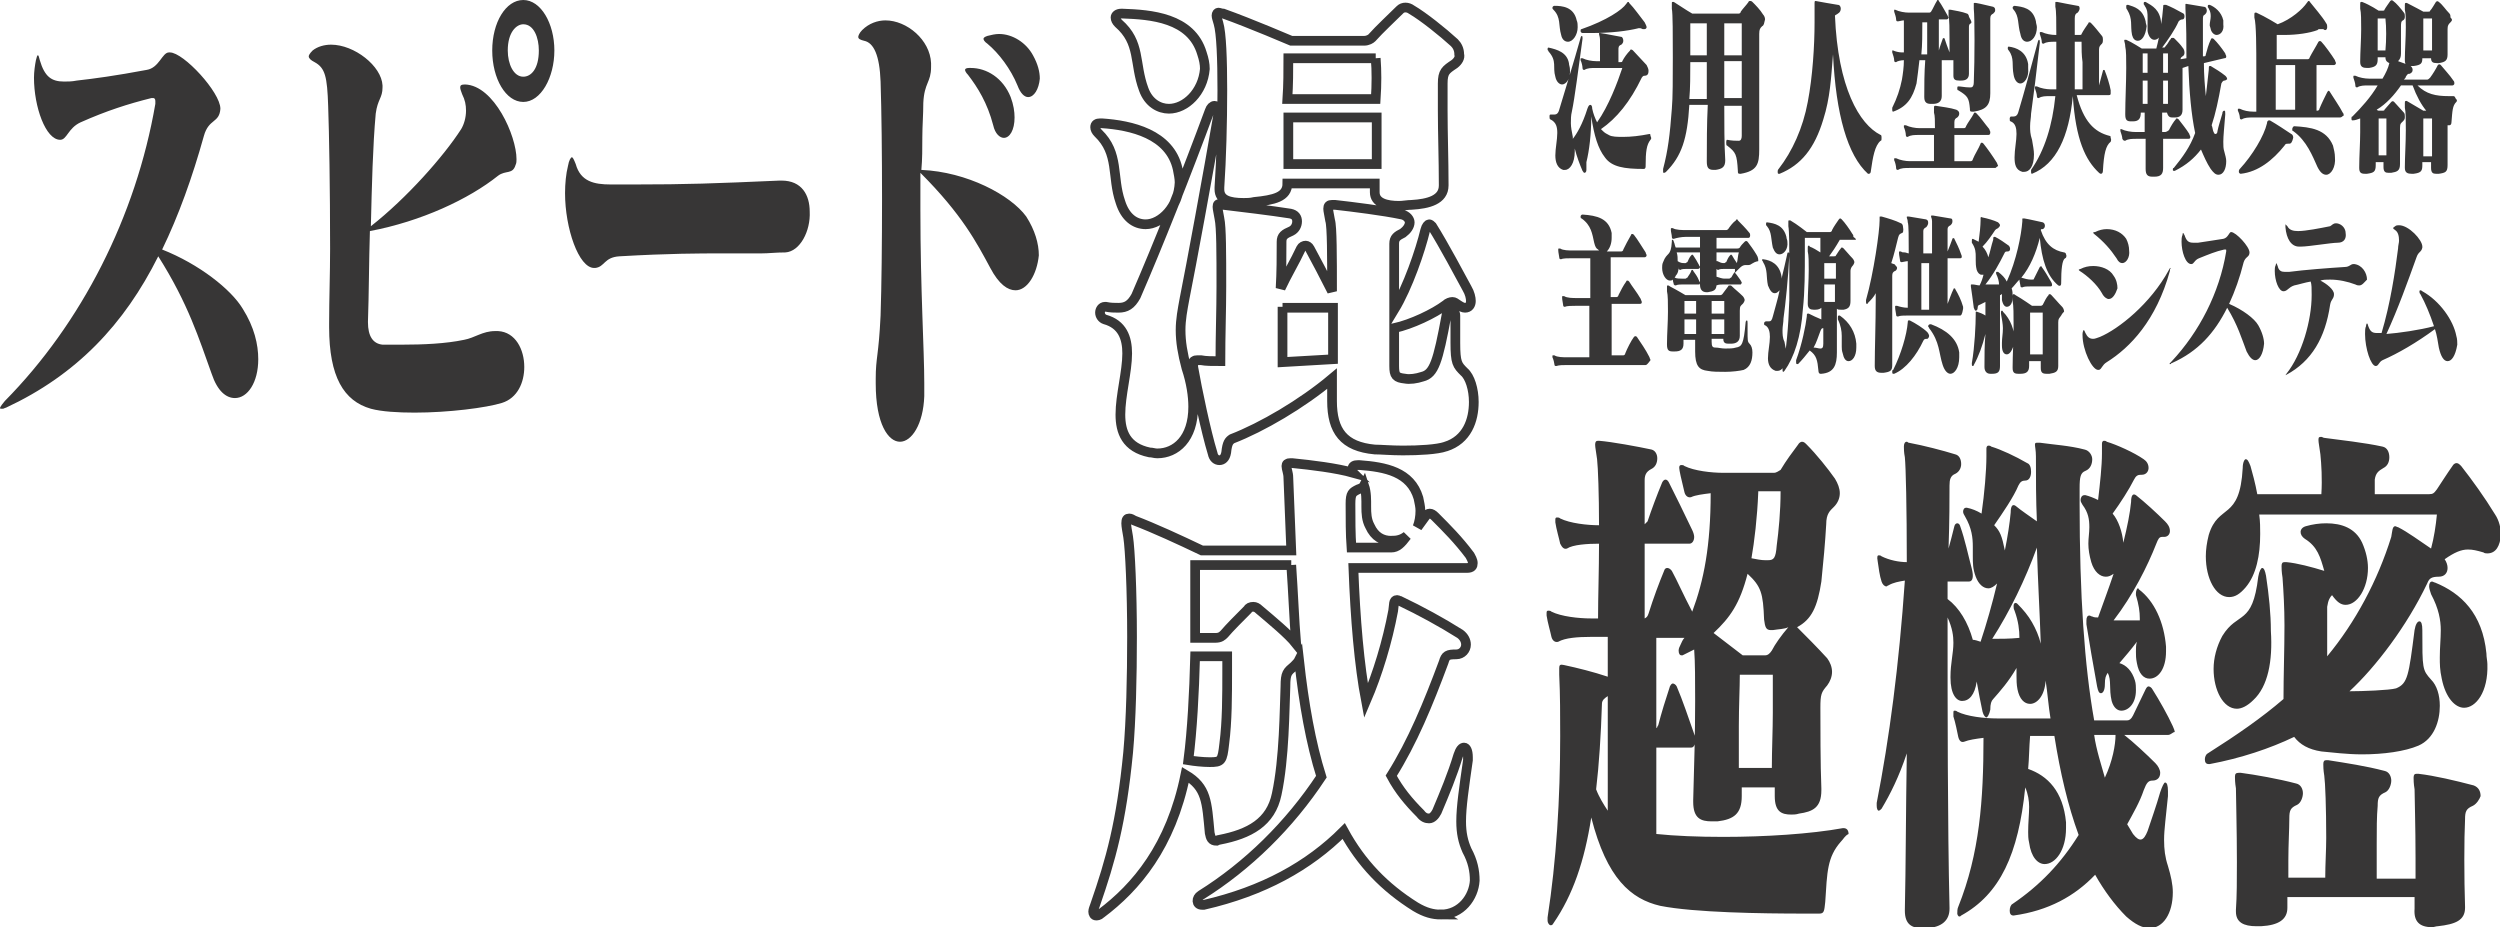
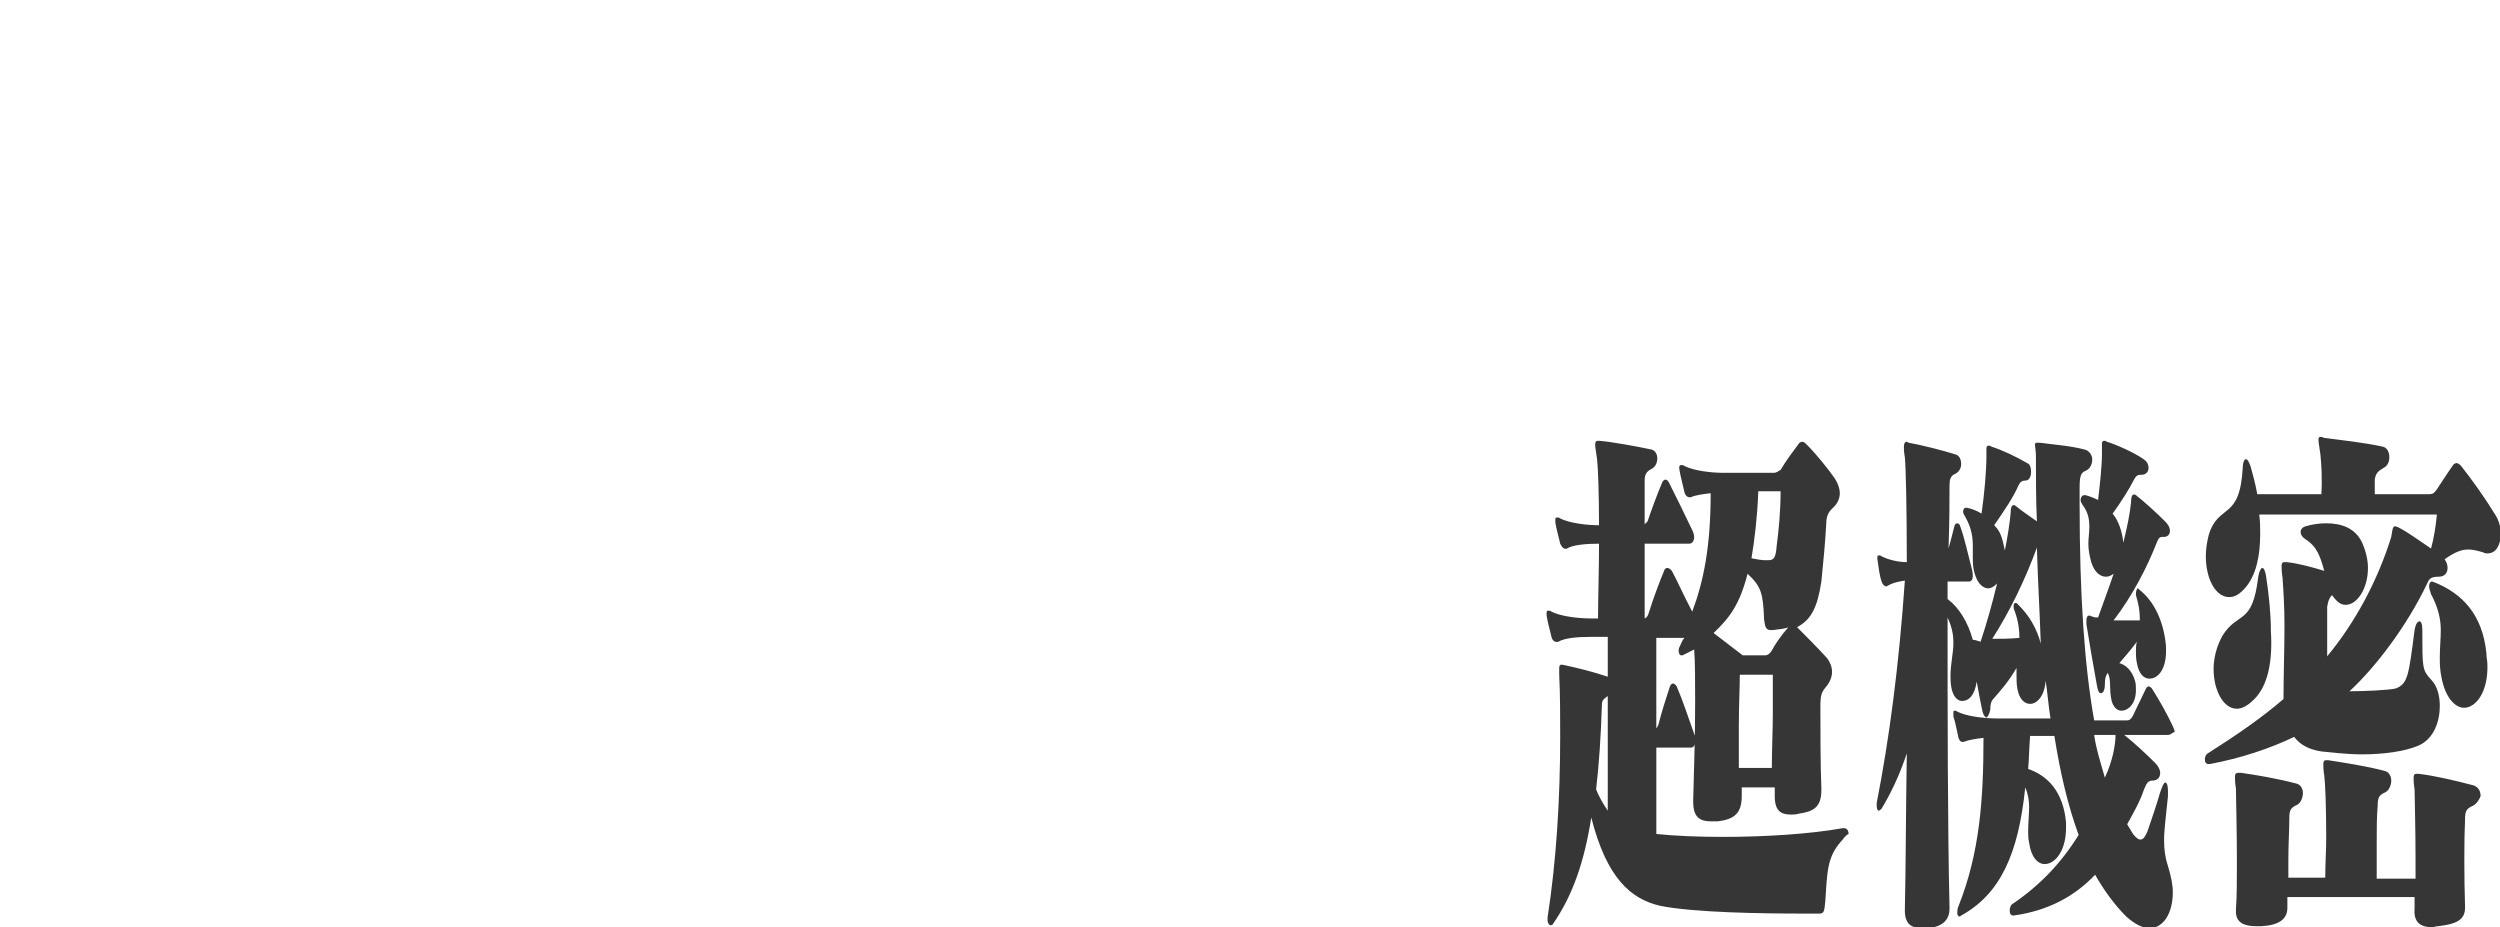
<svg xmlns="http://www.w3.org/2000/svg" xml:space="preserve" id="圖層_1" x="0" y="0" version="1.1" viewBox="0 0 257.5 95.5">
  <style>
    .st0{fill:none;stroke:#373636}.st1{fill:#373636}
  </style>
-   <path d="M118 23.1c-1.1 0-2.1-.7-2.6-2.3-.9-2.6-.1-5-2.3-7.1-.2-.2-.3-.4-.3-.6 0-.3.2-.4.5-.4h.2c3 .2 7 1.1 7.8 4.7.1.5.2 1 .2 1.4-.1 2.5-1.9 4.3-3.5 4.3zm4 7.7c-.2 1.1-.4 2.1-.4 3.2 0 1.2.2 2.4.6 3.9.5 1.5.7 2.9.7 4 0 3.3-1.8 4.8-3.7 4.8-.3 0-.5-.1-.8-.1-2.4-.5-3-2.1-3-3.9 0-2 .7-4.4.7-6.3 0-1.6-.5-3-2.3-3.5-.3-.1-.5-.4-.5-.7 0-.3.2-.6.5-.6h.1c.5.1.9.1 1.3.1.8 0 1.3-.3 1.8-1.2 2.3-5.3 5.2-12.6 7.6-19.1.1-.3.3-.5.5-.5s.4.3.4.6v.2c-1.1 6.4-2.8 15.6-3.5 19.1zm-1.6-19.6c-1 0-2.1-.6-2.6-2-1-2.7-.3-4.8-2.6-6.8-.2-.2-.3-.4-.3-.6s.2-.4.6-.4h.1c2.9.1 7.1.4 8.2 4.1.2.6.3 1.1.3 1.6-.2 2.4-2 4.1-3.7 4.1zM148.9 46c-.9.3-2.7.4-4.4.4-1.2 0-2.3-.1-2.9-.1-3.2-.3-4.4-1.9-4.4-5V39c-3.1 2.6-7.2 5-10.3 6.2-.3.2-.5.4-.6 1.4-.1.6-.4.8-.7.8-.3 0-.6-.2-.7-.7-.7-2.3-1.6-6.6-2-8.9v-.4c0-.2.1-.3.4-.3h.4c.5.1 1.2.1 2 .1 0-2.6.1-5.3.1-7.7 0-3.4 0-6.1-.2-7-.1-.6-.2-1-.2-1.2 0-.3.1-.3.3-.3.1 0 .2.1.3.1 1.7.2 5 .6 6.9.9.5.1.7.4.7.8s-.2.8-.6 1c-.7.3-1 .5-1 1.1 0 1.5 0 3.1-.1 4.8.6-1.3 1.5-2.8 2.1-4.1.1-.2.3-.3.5-.3.1 0 .3.1.4.3.6 1.1 1.6 3 2.3 4.4 0-3.5 0-6.7-.2-7.3-.1-.6-.2-1-.2-1.2 0-.3.1-.4.4-.4h.3c1.8.2 5 .6 6.9 1 .5.1.8.5.8.8 0 .4-.3.8-.7 1.1-.6.3-.9.5-.9 1.1v6.8c1.4-2.3 2.7-6.1 3.2-8.2.1-.4.3-.6.4-.6.1 0 .2.1.3.2 1.2 1.9 3 5.3 3.6 6.4.3.5.4 1 .4 1.3 0 .4-.2.7-.6.7-.2 0-.4-.1-.7-.3-.3-.2-.4-.3-.6-.3-.2 0-.5.1-.7.3-1.2.9-3.5 2-5.3 2.4v3.9c0 1 .2 1.2 1.1 1.3.5.1 1.2 0 1.8-.2 1.2-.3 1.6-1.5 2.5-6.4 0-.3.3-.4.5-.4s.4.2.4.5v2.8c0 2.1.2 2.3.9 3 .6.5 1 1.8 1 3.1 0 1.9-.7 3.9-2.9 4.6zm.9-39.4c-.9.6-1.2.8-1.2 2v2.8c0 2.3.1 5.1.1 7.6v.1c0 1.5-1.6 1.9-3.3 2-.4 0-.9.1-1.3.1-1.3 0-2.5-.3-2.5-1.4v-.9h-9c0 1.4-1.4 1.7-3.4 1.9-.4.1-.8.1-1.1.1-1.5 0-2.5-.3-2.5-1.4v-.2c.2-2.9.3-6.7.3-10 0-3.2-.1-5.9-.4-6.9-.1-.4-.2-.6-.2-.8 0-.2.1-.3.2-.3s.3.1.5.1c2.8 1 7 2.8 7 2.8h7.5c.4 0 .7-.2.8-.3.8-.9 2.1-2.1 2.9-2.9.3-.3.8-.3 1.2 0 1.2.7 3.2 2.3 4.4 3.4.3.3.5.7.5 1.2.1.3-.1.7-.5 1zm-17.7 25v5.7c1.7-.1 3.6-.2 5.2-.3v-5.3h-5.2zM141.7 6h-9c0 1.3 0 2.7-.1 4.2h9.1c.1-1.5.1-2.9 0-4.2zm-9 6.1v4.8h9.1v-4.8h-9.1zM148.4 94.2c-.8 0-1.6-.2-2.6-.8-3.2-2-5.6-4.5-7.4-7.8-3.6 3.6-8.3 6.2-14.4 7.6h-.2c-.6 0-.6-.7-.1-1 4.8-3 9.1-7.2 12.4-12.2-1.1-3.5-1.8-7.5-2.3-12-.1.2-.3.4-.5.6-.7.6-.9.7-.9 2.1-.1 2.3-.1 7.4-.9 11.1-.6 2.9-2.8 4.1-5.9 4.7-.1 0-.3.1-.3.1-.5 0-.6-.3-.7-.8-.3-3.2-.3-4.7-2.5-6-1.5 7.4-5.1 11.6-8.7 14.3-.2.2-.4.2-.5.2-.2 0-.3-.2-.3-.4s.1-.4.2-.7c1.6-4.6 2.7-8.5 3.4-15.7.3-3.3.4-7.8.4-11.9 0-4.8-.2-9-.4-10.3-.1-.6-.2-1.1-.2-1.4 0-.4.1-.5.3-.5s.3.1.5.2c2.1.8 4.7 2 7 3.1h9.2c-.1-2.4-.2-4.9-.3-7.5 0-.5-.2-.9-.2-1.2 0-.2.1-.3.4-.3h.2c2 .2 4.5.5 6.3 1-.1-.1-.1-.3-.1-.4 0-.3.2-.4.6-.4h.1c2.7.2 5.3.7 6.1 3.4.1.5.2.9.2 1.3 0 .6-.1 1.2-.3 1.7.3-.4.5-.7.8-1.1.3-.4.6-.4 1 0 1.2 1.2 2.4 2.4 3.6 4 .1.2.3.5.3.8 0 .3-.1.5-.6.5h-11.7c.2 5.3.6 10 1.3 13.7 1.2-2.8 2.2-6.1 2.8-9.3.1-.6 0-1.1.4-1.1.1 0 .2.1.3.1 2.1 1 4.3 2.2 6.2 3.4.4.3.6.7.6 1.1 0 .5-.4 1-1 1-.9 0-1.1.1-1.3.8-1.6 4.3-3.2 8.2-5.4 11.7.8 1.5 1.8 2.7 3 3.9.3.4.6.5.9.5.3 0 .6-.3.8-.7.8-1.9 1.6-3.8 2.2-5.8.2-.6.4-.8.6-.8.2 0 .4.3.4 1v.3c-.4 2.8-.7 4.8-.7 6.3 0 1.2.2 2.1.6 3 .6 1.1.8 2.1.8 3.1-.1 1.7-1.4 3.5-3.5 3.5zm-22-26.6h-3.3c-.1 3.8-.3 7.6-.7 10.7.6.1 1.5.2 2.2.2 1.2 0 1.3-.1 1.5-1.9.3-2.3.3-4.9.3-7.6v-1.4zm6.6-9.4h-9.9v7.5h2.1c.5 0 .7-.2.9-.4.5-.6 1.6-1.7 2.4-2.5.1-.2.3-.3.6-.3.2 0 .4.1.6.3 1.3 1.1 3 2.5 3.8 3.5-.2-2.5-.3-5.2-.5-8.1zm10.3-2.5c-.9 0-1.7-.4-2.2-1.5-.7-1.3-.1-2.7-.6-4.2-.1.2-.3.3-.6.4-.6.3-.8.4-.8 1.5 0 1.6 0 3.1.1 4.5h4.1c.6 0 1-.4 1.6-1.2-.5.4-1 .5-1.6.5z" class="st0" />
-   <path d="M24.2 41c-.9 0-1.8-.7-2.4-2.5-1.3-3.6-2.4-7.2-5.5-12.1C12.8 33.4 7.9 38.6.6 42c-.1 0-.2.1-.3.1H.1c-.2 0-.1-.2.4-.8 7.9-8 13.5-19 15.5-30.6v-.3c0-.2-.1-.3-.2-.3h-.2c-2.4.6-4.6 1.3-7.3 2.5-1.3.6-1.4 1.8-2.1 1.8-1.5 0-2.7-3.4-2.7-6.4 0-.6.1-1.3.2-1.8.1-.3.1-.5.2-.5s.1.2.2.5c.5 1.7 1.2 2.2 2.5 2.2.4 0 .8 0 1.3-.1 1.8-.2 4-.5 7.2-1.1 1.3-.2 1.6-1.8 2.3-1.8h.1c1.4 0 5.2 4.1 5.2 5.8-.1 1.5-1.2 1-1.7 2.8-1.2 4.3-2.6 8.2-4.3 11.7 3.8 1.5 7.1 4.1 8.3 6.1 1.2 1.9 1.6 3.7 1.6 5.2 0 2.4-1.1 4-2.4 4zM51.7 41.5c-1.6.5-5.5 1-9 1-1.7 0-3.4-.1-4.5-.4-2.8-.8-4.3-3.3-4.3-8.4v-.4c0-2.5.1-5.1.1-7.7 0-6.2-.1-11.9-.2-14.7-.1-3-.3-3.9-1.4-4.5-.4-.2-.6-.4-.6-.6 0-.1.1-.3.4-.6.5-.4 1.2-.6 1.9-.6 2.4 0 5.2 2.2 5.3 4.2V9c0 1.1-.5 1.2-.7 2.7-.3 3.3-.4 7.4-.5 11.6 3.7-2.9 7.5-7.2 9.3-10 .3-.5.5-1.2.5-1.9 0-.6-.1-1.1-.4-1.7-.1-.3-.2-.5-.2-.7 0-.2.1-.3.5-.3 3 .1 5.3 5.3 5.3 7.7 0 .2 0 .4-.1.6-.3 1-1 .5-1.8 1.1-3 2.4-7.9 4.7-13.2 5.7-.1 3.2-.1 6.5-.2 9.3v.1c0 1.4.5 2.2 1.5 2.3h2c2.2 0 4.5-.1 6.4-.5 1.1-.2 1.9-.9 3.2-.9h.3c1.8.1 2.7 1.9 2.7 3.7 0 1.6-.7 3.2-2.3 3.7zm2.2-31c-1.8 0-3.2-2.4-3.2-5.3S52.1 0 53.9 0c1.8 0 3.2 2.4 3.2 5.2s-1.4 5.3-3.2 5.3zm0-8c-.7 0-1.6.8-1.6 2.7 0 1.4.6 2.7 1.6 2.7.8 0 1.6-.8 1.6-2.7 0-1.3-.5-2.7-1.6-2.7zM80.9 26c-1 0-1.7.1-2.5.1h-4.1c-2.2 0-5.3 0-10.5.3-1.6.1-1.5 1.1-2.5 1.2h-.1c-1.6 0-3-4.1-3-7.7 0-1 .1-2 .3-2.8.1-.6.3-.9.4-.9s.2.2.4.7c.5 1.8 1.9 2.1 3.6 2.1h2.5c5.3 0 8.1-.1 14.9-.4h.2c2.1 0 2.9 1.5 2.9 3.2.1 2-1 4.1-2.5 4.2zM104.6 29.9c-.8 0-1.7-.6-2.6-2.3-1.4-2.6-2.9-5.5-7.2-9.8v3.8c0 8.3.4 14.4.4 17.9v1.3c-.1 2.9-1.3 4.7-2.5 4.7s-2.5-1.8-2.5-6V39c0-2.2.3-2.3.5-6.5.2-6 .2-18 0-24.1-.1-2.7-.7-4-1.7-4.2-.4-.1-.6-.2-.6-.4 0-.1.1-.4.4-.7.7-.7 1.6-1 2.4-1 2.2 0 4.6 2 4.7 4.4v.4c0 1.6-.7 1.6-.8 3.7 0 1.2-.1 2.4-.1 3.5 0 1.2 0 2.3-.1 3.4 4.7.2 9.2 2.6 10.8 4.8.9 1.4 1.3 2.8 1.3 4-.2 2-1.2 3.6-2.4 3.6zm-1.2-15.7c-.4 0-.9-.4-1.1-1.3-.6-2.3-1.6-3.9-2.6-5.2-.2-.2-.3-.4-.3-.5 0-.1.1-.2.4-.2h.2c1.6 0 3.3 1 4.1 3 .3.8.4 1.5.4 2.1 0 1.3-.5 2.1-1.1 2.1zm2.5-4.2c-.4 0-.8-.4-1.1-1.2-.7-1.7-1.9-3.3-3.1-4.3-.3-.2-.4-.4-.4-.5 0-.1.1-.2.4-.3.4-.1.8-.2 1.2-.2 1.4 0 2.8.9 3.5 2.2.5.9.7 1.7.7 2.4-.1 1.1-.6 1.9-1.2 1.9z" class="st1" />
  <g>
    <path d="M189.6 86.7c-1.4 1.6-1.4 3.1-1.6 6.2-.1.9-.1 1.2-.6 1.2h-1.6c-4.3 0-11.3-.1-14.8-.8-3-.7-5.5-2.8-7.1-9.1-.7 4.5-1.9 8-3.9 10.9-.1.2-.2.2-.3.2-.1 0-.3-.2-.3-.5v-.3c.9-5.8 1.3-12.2 1.3-18.7 0-2.1 0-4.2-.1-6.3v-.7c0-.3.1-.4.5-.3 1.4.3 3 .7 4.5 1.2v-4.1h-1.8c-1.3 0-2.6.1-3.3.5-.3.1-.6-.1-.7-.5-.1-.5-.4-1.5-.5-2.2v-.3c0-.2.1-.2.2-.2s.2 0 .3.1c1 .5 2.8.7 4.1.7h.7c0-2.2.1-5 .1-7.7-1.2 0-2.7.1-3.3.5-.3.1-.5-.1-.7-.5-.1-.5-.4-1.5-.5-2.2v-.3c0-.2.1-.2.2-.2s.2 0 .3.1c1 .5 2.8.7 4 .7 0-3.2-.1-5.9-.2-6.8-.1-.8-.2-1.2-.2-1.5 0-.3.1-.4.3-.4h.1c1.3.1 4 .6 5.4.9.4.1.6.5.6.9 0 .5-.2.9-.6 1.1-.6.3-.7.7-.7 1.2V54l.3-.3c.4-1.2 1-2.8 1.5-4 .2-.4.5-.4.7 0 .6 1.2 1.6 3.2 2.4 4.9.1.2.2.5.2.7 0 .4-.2.7-.5.7h-4.6v7.7c.2-.1.3-.2.4-.5.5-1.6 1.1-3.2 1.6-4.4.1-.4.5-.4.8 0 .5.9 1.2 2.5 2.1 4.2 1.2-3.2 1.9-6.8 1.9-12.2-.8.1-1.6.2-2 .4-.3.1-.6-.1-.7-.5-.1-.5-.4-1.6-.5-2.2-.1-.5 0-.6.2-.6.1 0 .2 0 .3.1 1 .5 2.8.7 4 .7h5.2c.3 0 .5-.2.7-.3.6-1 1.2-1.8 1.8-2.6.1-.2.3-.3.4-.3.2 0 .3.1.5.3 1 1 2.2 2.5 2.9 3.5.3.5.5 1 .5 1.5s-.2 1-.6 1.4c-.4.4-.8.7-.8 1.8-.1 1.8-.3 4-.5 5.9-.4 2.6-1 3.9-2.5 4.7.9.9 2.1 2.1 3.1 3.2.3.4.5.9.5 1.4 0 .5-.2 1-.5 1.4-.6.7-.7.9-.7 2.3 0 1.8 0 5.9.1 8.3v.2c0 1.8-.9 2.2-2.3 2.4-.3.1-.6.1-.8.1-1 0-1.7-.3-1.7-1.9V81.1h-3.4V82c0 1.8-.8 2.4-2.5 2.6h-.6c-1.1 0-1.9-.3-1.9-2v-.2c.1-3.3.2-7 .2-10.2 0-2.1 0-4-.1-5.3l-1.2.6h-.1c-.2 0-.3-.2-.3-.5 0-.2.1-.4.2-.6.1-.2.2-.5.4-.7h-2.9V75l.1-.1c0-.1.1-.2.1-.2.3-1.2.8-2.8 1.2-4 .1-.2.2-.3.3-.3.1 0 .3.1.4.3.6 1.4 1.2 3.2 1.8 4.9.1.2.1.5.1.7 0 .3-.1.7-.4.7h-3.6v8.9c1.9.2 4.3.3 6.9.3 4.3 0 9-.3 12.3-.9h.1c.3 0 .5.2.5.6-.4.2-.5.5-.8.8zM165 72.5c-.1 3.2-.3 6.3-.6 8.8.3.8.8 1.6 1.2 2.2V71.7c-.3.2-.6.4-.6.8zm17.6-7.6h-.2c-.5 0-.6-.3-.7-1.1-.1-2.7-.3-3.4-1.7-4.7-.8 3.1-1.8 4.5-3.5 6.1 1.3 1 3 2.3 3 2.3h2.3c.3 0 .5-.2.7-.5.3-.6 1-1.6 1.7-2.4-.4.2-1 .2-1.6.3zm0 4.6h-3.4c0 1.3-.1 3.2-.1 5.3v4.3h3.4c0-1.9.1-3.9.1-5.7v-3.9zm-1.5-18.8c-.1 2.6-.4 5.1-.7 6.8.5.1 1 .2 1.4.2h.3c.6 0 .8-.2.9-1.5.2-1.5.4-3.5.4-5.6h-2.3zM223.3 75.7h-4.5c.9.7 2.3 2 3.2 2.9.3.3.5.7.5 1 0 .5-.3.8-.8.8-.4 0-.6.2-.9 1-.4 1.2-1.1 2.4-1.7 3.5.2.3.4.7.6 1 .7.9 1.1.7 1.5-.3.4-1.2.9-2.6 1.3-4 .2-.6.4-1 .5-1 .2 0 .3.3.3.9v.5c-.2 2.1-.4 3.4-.4 4.5 0 1 .1 1.8.4 2.7.3 1 .5 1.9.5 2.7 0 2.2-1 3.7-2.4 3.7-.7 0-1.5-.4-2.4-1.2-1.2-1.2-2.3-2.7-3.2-4.3-2.1 2.2-4.8 3.7-8.4 4.2-.3 0-.4-.2-.4-.5s.1-.6.3-.7c2.8-1.9 5-4.2 6.8-7.1-1.1-3-1.9-6.4-2.5-10.2h-2.5c-.1 1.2-.1 2.3-.2 3.4 2 .7 3.6 2.3 3.9 5.5v.6c0 2.3-1.1 3.7-2.2 3.7-.7 0-1.4-.7-1.6-2.2-.1-.4-.1-.8-.1-1.1 0-1 .1-1.8.1-2.6 0-.6-.1-1.3-.4-2-.7 6.9-2.6 11-6.6 13.2-.1.1-.1.1-.2.1s-.2-.2-.2-.3c0-.2 0-.5.1-.7 2.2-5.5 2.6-11 2.6-17.4-.8.1-1.5.2-2 .4-.3.1-.5-.1-.6-.5-.1-.5-.3-1.5-.5-2.1v-.4c0-.1 0-.2.1-.2s.2 0 .3.1c1 .5 2.8.7 4.1.7h5.5c-.2-1.2-.3-2.6-.5-3.9-.1 1.6-.9 2.4-1.6 2.4-.6 0-1.1-.5-1.3-1.5-.1-.5-.1-1-.1-1.4v-.8c-.8 1.4-1.7 2.4-2.4 3.2-.2.2-.3.5-.3 1.1-.1.5-.3.8-.4.8-.1 0-.3-.2-.4-.6-.2-.9-.4-2-.6-3.1-.2 1.4-.8 2-1.5 2-.6 0-1.2-.7-1.2-2.4v-.1c0-1.4.3-2.4.3-3.5 0-.7-.1-1.5-.6-2.6 0 9.4 0 21.4.2 29.9v.1c0 1.2-.8 1.9-2.3 2h-.5c-1.1 0-1.8-.4-1.8-1.8v-.1c.1-4.4.1-10.1.2-16.1-.8 2.4-1.7 4.2-2.6 5.7-.1.1-.2.2-.3.2-.1 0-.2-.2-.2-.5v-.3c1.3-6.6 2.3-14.2 2.9-22.9-.6.1-1.2.2-1.7.5-.1 0-.1.1-.2.1-.2 0-.4-.2-.5-.5-.2-.6-.3-1.4-.4-2.1-.1-.5 0-.6.1-.6s.2 0 .3.1c.8.4 1.8.6 2.6.6 0-5.6-.1-9.8-.2-10.8-.1-.5-.1-.9-.1-1.1 0-.3.1-.5.3-.5.1 0 .1.1.2.1 1.6.3 3.5.8 4.8 1.2.4.1.6.5.6 1 0 .4-.2.8-.6 1-.5.2-.6.6-.6 1.2 0 1.4 0 3.6-.1 6.5.2-.7.4-1.5.6-2.3.1-.4.5-.4.6 0 .5 1.4.8 2.9 1.2 4.4.2.8.1 1.3-.3 1.3h-2.2v1.8c1.2.9 2.1 2.4 2.6 4.2.2 0 .5.1.8.2.6-1.8 1.2-3.9 1.7-6-.3.3-.6.5-.9.5-.5 0-1-.4-1.3-1.2-.3-.8-.3-1.4-.3-2.1v-1c0-.9-.1-1.9-.8-3.1-.1-.2-.2-.3-.2-.5s.1-.4.3-.4h.1c.5.1 1 .3 1.5.6.3-2.1.5-4.4.5-5.9v-.8c0-.2.1-.3.2-.3s.2 0 .3.1c1 .3 2.5 1 3.7 1.7.3.1.4.5.4.9 0 .5-.2.9-.6.9-.3 0-.5.1-.7.5-.5 1.2-1.6 2.8-2.5 4.1.6.6.8 1.1 1.1 2.6.3-1.5.5-2.8.6-3.9 0-.7.2-.9.5-.7.6.5 1.5 1.1 2.2 1.6-.1-2.2-.1-4.4-.1-6.7 0-.6-.1-1-.1-1.2 0-.2.1-.2.3-.2h.2c1.4.2 3.1.3 4.6.7.5.1.8.6.8 1 0 .5-.2 1-.7 1.2-.5.2-.6.6-.6 1.8v1.6c0 9.4.5 16.7 1.5 22.3h3.4c.2 0 .4-.1.6-.5.4-.8.9-1.9 1.3-2.7.1-.2.2-.3.3-.3s.3.1.4.3c.7 1.1 1.6 2.7 2.1 3.8.1.2.2.5.2.6-.2 0-.4.3-.7.3zm-13.5-19.3c-1.2 3.3-2.8 6.6-4.6 9.4.8 0 1.8 0 2.8-.1 0-.8-.1-1.7-.5-2.8-.1-.2-.1-.3-.1-.5s.1-.3.2-.3.2.1.2.1c.6.6 1.1 1.2 1.5 1.9.4.7.7 1.4.9 2.2-.1-3.1-.3-6.4-.4-9.9zm13.1-1.1h-.2c-.3 0-.4.2-.6.7-.9 2.3-2.4 5.3-4.4 7.9h2.7v-.2c0-.7-.1-1.4-.4-2.4v-.2c0-.2.1-.5.2-.5 0 0 .1 0 .1.1 1.6 1.2 2.6 3.4 2.8 5.9v.5c0 1.8-.8 2.8-1.7 2.8-.6 0-1.1-.5-1.3-1.6-.1-.5-.1-.8-.1-1.2 0-.3 0-.7.1-1-.6.8-1.2 1.5-1.8 2.2.7.2 1.3.8 1.6 1.8.1.3.1.7.1 1 0 1.4-.8 2.1-1.5 2.1-.4 0-.8-.3-1-1-.3-1.3 0-2.1-.4-2.9-.2.3-.3.5-.3 1.2 0 .6-.2.9-.4.9s-.3-.2-.4-.7c-.4-2.2-.8-4.5-1.1-6.4v-.4c0-.3.1-.5.3-.5.1 0 .2.1.3.1.2.1.4.1.6.1.5-1.4 1.1-3 1.6-4.5-.3.2-.5.3-.8.3-.6 0-1.2-.5-1.5-1.5-.2-.7-.3-1.3-.3-1.9 0-.6.1-1.1.1-1.7 0-.8-.1-1.5-.7-2.3-.1-.2-.2-.3-.2-.5s.1-.5.4-.5h.1c.4.1.9.3 1.3.5.2-1.7.4-3.5.4-4.8v-1c0-.2.1-.3.2-.3s.2 0 .3.1c1 .3 2.8 1.1 3.8 1.8.3.2.5.5.5.9 0 .3-.2.7-.7.7h-.1c-.3 0-.5.1-.7.5-.5 1-1.4 2.4-2.2 3.5.6.7 1 1.9 1.1 3 .4-1.6.7-3.1.8-4.2 0-.7.2-.9.5-.7.9.7 2.2 1.9 3 2.7.3.3.5.6.5 1 0 .3-.2.6-.6.6zm-7.2 20.4c.2 1.5.8 3.3 1.1 4.4.8-1.7 1.1-3.4 1.1-4.4h-2.2zM256.2 57c-.1 0-.3 0-.4-.1-.7-.2-1.1-.3-1.6-.3-.7 0-1.4.3-2.4 1 .2.3.3.6.3.9 0 .5-.3.9-.9.9-.8 0-1 .2-1.2.7-2.1 4.4-5.3 8.6-8 11.1 1.3 0 4.1-.1 4.8-.3 1.2-.5 1.3-1.3 1.9-6 .1-.6.3-.9.5-.9s.3.3.3.9c0 4 0 4.1.9 5.1.6.6.9 1.6.9 2.7 0 1.6-.6 3.4-2.2 4.1-1.4.6-3.6.9-5.8.9-1.6 0-3.1-.2-4.2-.3-1.3-.2-2.2-.7-2.8-1.5-2.5 1.2-5.5 2.2-8.7 2.8h-.1c-.3 0-.4-.2-.4-.5 0-.2.1-.5.3-.6 3-1.9 5.6-3.7 7.8-5.6 0-2.4.1-5.1.1-7.6 0-1.8-.1-3.5-.2-4.9-.1-.6-.1-1-.1-1.2 0-.3.1-.4.3-.4h.2c1.1.1 2.6.5 3.9.9-.4-1.4-.7-2.5-2-3.3-.6-.4-.6-1.1.1-1.3.7-.2 1.4-.3 2.1-.3 1.6 0 3 .5 3.7 2 .4.9.6 1.8.6 2.6 0 2.1-1.1 3.8-2.3 3.8-.5 0-.9-.3-1.4-1-.2.2-.4.5-.5 1.2v5.1c2.9-3.5 5.2-7.8 6.6-12.3.1-.5.1-1.1.4-1.1.1 0 .2.1.3.1 1 .5 2.2 1.4 3.4 2.2.3-1.1.5-2.4.6-3.5h-18.3c.1.7.1 1.4.1 2 0 2.2-.4 4.2-1.5 5.5-.6.7-1.1 1-1.7 1-1.4 0-2.4-1.9-2.4-4.2 0-.7.1-1.4.3-2.2 1-3.3 3.2-1.4 3.5-6.9 0-.6.2-.9.3-.9.2 0 .3.2.5.7.2.7.5 1.8.7 2.9h6.6c.1-1.6 0-3.1-.1-4.1-.1-.8-.2-1.2-.2-1.5 0-.3.1-.3.3-.3.1 0 .2.1.3.1 1.5.2 4.2.5 6 .9.5.1.7.6.7 1.1 0 .5-.2.9-.6 1.1-.5.3-.8.5-.9 1.2v1.5h5.6c.4 0 .5-.1.8-.5.4-.6 1.1-1.7 1.6-2.4.1-.2.3-.3.4-.3.2 0 .3.1.5.3 1.1 1.4 2.4 3.2 3.5 5 .4.6.6 1.4.6 2.1-.1 1.1-.5 1.9-1.4 1.9zm-24.1 15.1c-.6.6-1.2.9-1.7.9-1.4 0-2.4-1.9-2.4-4.1 0-1.1.3-2.3.9-3.4 1.6-2.6 3.1-1 3.7-6.1.1-.6.3-.9.4-.9.2 0 .3.3.4.8.3 2 .5 3.9.5 5.7.2 3.1-.3 5.7-1.8 7.1zM254.7 83c-.7.3-.8.6-.8 1.4-.1 2-.1 6 0 9v.1c0 1.3-1 1.7-2.8 1.9-.2 0-.4.1-.6.1-1.3 0-1.9-.6-1.8-1.9v-1.2h-13.1v1.1c0 1.2-.9 1.8-2.7 1.9h-.5c-1.3 0-2.1-.4-2.1-1.5v-.2c.1-1.4.1-3.1.1-4.9 0-3.4-.1-6.8-.1-7.6-.1-.6-.1-1-.1-1.2 0-.3.1-.4.4-.4h.2c1.5.2 3.8.6 5.7 1.1.5.1.7.6.7 1s-.2 1-.6 1.2c-.7.3-.8.6-.8 1.4 0 1.1-.1 2.7-.1 4.3v1.8h3.8c0-1.4.1-2.8.1-4.1 0-3.1-.1-5.7-.2-6.4-.1-.6-.1-1-.1-1.2 0-.3.1-.4.3-.4h.2c1.9.3 3.9.6 5.8 1.1.5.1.7.6.7 1s-.2 1-.6 1.2c-.7.3-.8.6-.8 1.4-.1 1.1-.1 2.4-.1 3.9v3.6h4v-2.1c0-3.2-.1-6.4-.1-7.1-.1-.6-.1-1-.1-1.2 0-.3.1-.4.3-.4h.2c1.7.2 3.8.7 5.7 1.2.5.2.7.6.7 1.1-.1.3-.4.8-.8 1zm-.9-10.1c-.9 0-1.9-1-2.3-3-.2-.9-.2-1.5-.2-2.2 0-1 .1-1.9.1-2.8 0-1-.2-2.2-1-3.7-.1-.3-.2-.6-.2-.8 0-.3.1-.5.3-.5.1 0 .2.1.3.1 2.7 1.1 4.9 3.2 5.3 7.3 0 .4.1.8.1 1.1.1 2.9-1.2 4.5-2.4 4.5z" class="st1" />
  </g>
  <g>
-     <path d="M160.9 8.7c-.3 0-.6-.3-.7-.8-.3-1 .2-1.6-.7-2.6 0-.1-.1-.1-.1-.2s0-.2.1-.2c.9.2 1.9.5 2.1 1.6 0 .2.1.4.1.6.1 1-.4 1.6-.8 1.6zm9.1 5.7c-.4.5-.5 1.2-.5 2.7 0 .1 0 .3-.2.3-2 0-3.3-.2-4-1.2-.7-.9-1.1-2.2-1.4-4.2 0 1.8-.2 3.5-.5 4.7v.8c0 .2-.1.3-.2.3s-.1-.1-.2-.2c-.3-.7-.6-1.5-.8-2.3v.3c0 1.2-.5 1.9-1 1.9h-.2c-.6-.2-.8-.8-.8-1.5s.2-1.6.2-2.3c0-.6-.1-1.1-.7-1.4-.1 0-.1-.2-.1-.3 0-.1 0-.2.1-.2h.4c.2 0 .4-.1.5-.5.6-2 1.5-4.9 2.2-7.4 0-.1.1-.2.1-.2.1 0 .1.1.1.2V4c-.4 2.9-.8 6.1-1.1 7.5-.1.4-.1.8-.1 1.2 0 .4.1.9.2 1.4v.2c.4-.5 1-1.5 1.5-3.1.1-.3.2-.4.3-.4.1 0 .2.1.2.4.1.5.3 1 .5 1.4 1.2-1.7 2.1-4.1 2.6-5.6h-2.7c-.5 0-.9 0-1.2.2-.1 0-.2 0-.2-.2s-.1-.6-.2-.8v-.1c0-.1 0-.1.1-.1h.1c.4.2 1 .3 1.4.3h.4V4.1c0-.3-.1-.5-.1-.6 0-.1 0-.1.1-.1.7.1 1.6.3 2.2.4.1 0 .2.2.2.4s-.1.3-.2.4c-.3.1-.3.3-.3.5v1.3h.2c.1 0 .2 0 .2-.1.2-.4.5-.8.8-1.1 0-.1.1-.1.1-.1s.1 0 .2.1c.4.4 1 1.1 1.4 1.5.1.2.2.4.2.6 0 .3-.1.5-.4.5-.2 0-.2.1-.3.2-1.2 2.5-2.6 4.2-4.2 5.3l.2.2c.2.2.4.3.6.4.3.2.9.2 1.5.2.8 0 1.7-.1 2.7-.3.1 0 .1.1.1.2.1.2.1.3 0 .4zm-8.5-10.1c-.3 0-.6-.2-.7-.7-.3-1 0-1.8-.8-2.6-.1-.1-.1-.1-.1-.2s.1-.2.2-.2c.8 0 2 .1 2.3 1.5.1.2.1.5.1.7 0 .8-.5 1.5-1 1.5zm7.9-1.3h-.2c-.2-.1-.2-.1-.4-.1-1.2.3-2.9.5-4.8.5h-1c-.1 0-.2-.1-.2-.2s0-.2.1-.2c2.6-.9 4.2-2 4.6-2.6.1-.1.1-.2.2-.2 0 0 .1 0 .1.1.5.5 1.2 1.5 1.6 2 .1.2.2.4.2.5 0 .1-.1.2-.2.2zM181.5 2.7c-.2.2-.3.3-.3.8v11.9c0 1.5-.2 2.2-1.9 2.5h-.1c-.2 0-.2-.1-.2-.3-.1-1.7-.2-1.9-1.1-2.6-.1 0-.1-.2-.1-.3 0-.1 0-.3.1-.3.5.1.9.1 1.2.1.2 0 .3-.2.3-.5v-3.1h-1.8c0 1.8 0 4 .1 5.6 0 .7-.3.9-1 1h-.2c-.6 0-.7-.3-.7-.9v-.1c0-1.6 0-3.8.1-5.7H174c-.2 3.5-.8 5.3-2.4 6.9 0 0-.1.1-.2.1s-.1 0-.1-.2v-.2c.5-1.9.7-3.5.9-6.2.1-1.1.1-3.2.1-5.3 0-2.3 0-4.5-.1-5V.4c0-.2 0-.2.1-.2h.1c.5.3 1.2.8 1.9 1.2h4.8c.1 0 .2-.1.2-.2.2-.3.6-.7.8-1 0-.1.1-.1.2-.1 0 0 .1 0 .2.1.3.3.8.8 1.1 1.3.1.1.2.3.2.5-.1.4-.1.6-.3.7zm-7.4 3.7c0 1.3 0 2.7-.1 3.8h1.8V6.4h-1.7zm1.7-4h-1.7v3.3h1.7V2.4zm3.6 0h-1.8v3.3h1.8V2.4zm0 6.5V6.3h-1.8v3.8h1.8V8.9zM193.7 14.5c-.6.5-.8 1.7-1 3.1 0 .2-.1.3-.2.3h-.1c-2.1-1.9-3.3-6.1-3.6-12.3-.2 2.5-.3 4.5-1 6.7-.9 3-2.3 4.7-4.5 5.6h-.1c-.1 0-.1-.1-.1-.2s0-.2.1-.3c1.4-1.8 2.5-4.2 3-6.9.5-2.6.7-5.8.7-8.2v-2c0-.1 0-.2.1-.2.6.1 1.6.3 2.3.4.2 0 .3.2.3.4s-.1.4-.3.5c-.1.1-.2.1-.3.2.3 7.4 2.5 11.2 4.7 12.3.1 0 .1.2.1.3 0 .2 0 .3-.1.3zM205.5 17.3h-8.8c-.5 0-.9 0-1.2.2-.1 0-.2 0-.2-.2s-.1-.6-.2-.8v-.1c0-.1 0-.1.1-.1h.1c.4.2 1 .3 1.4.3h2.5v-2.7h-1.5c-.5 0-.9 0-1.2.2-.1 0-.2 0-.2-.2s-.1-.6-.2-.8V13c0-.1 0-.1.1-.1h.1c.4.2 1 .3 1.4.3h1.6c0-.7 0-1.3-.1-1.6v-.5c0-.1 0-.2.1-.2h.1c.6.1 1.5.2 2.1.4.2.1.3.2.3.4s-.1.3-.2.4c-.2.1-.3.2-.3.5v.6h1c.1 0 .2-.1.2-.2.2-.4.6-.9.8-1.3 0-.1.1-.1.1-.1.1 0 .1 0 .2.1.4.4.8 1 1.3 1.6 0 .1.1.2.1.3 0 .1 0 .3-.2.3h-3.5v2.7h1.7c.1 0 .2-.1.2-.2.2-.5.6-1.1.8-1.6 0-.1.1-.1.1-.1.1 0 .1 0 .2.1.4.5.9 1.2 1.4 2 0 .1.1.2.1.3-.2.1-.2.2-.3.2zM203 2.4c-.2.1-.2.2-.2.5V7.6c0 .5-.3.7-.8.7h-.2c-.4 0-.6-.1-.6-.5V6.2H200v3.7c0 .6-.4.8-.9.8h-.2c-.4 0-.7-.1-.7-.7v-.1c0-1.1 0-2.4.1-3.7h-.6c-.1.9-.2 1.7-.3 2.4-.4 1.5-1 2.4-2.4 2.9-.1 0-.1-.1-.1-.2v-.2c.5-1 .8-1.9 1-2.9.1-.6.2-1.3.2-2-.3 0-.7.1-.8.2-.1 0-.2 0-.2-.2s-.1-.5-.2-.8v-.2h.1c.2.1.6.2.9.2h.2V2.1c-.2 0-.5.1-.6.1-.1 0-.2 0-.2-.2s-.1-.5-.2-.8V1h.1c.4.2 1 .3 1.4.3h2.1c.1 0 .1 0 .2-.1.2-.3.4-.8.6-1.1 0-.1.1-.1.1-.1s.1 0 .1.1c.3.4.6 1 .9 1.5 0 .1.1.1.1.2s-.1.2-.2.2h-.8v3.2c.1-.4.3-.9.4-1.2 0-.1.2-.1.2 0 .1.3.3.9.5 1.4V4.1c0-1.1 0-2-.1-2.5v-.5c0-.1 0-.1.1-.1h.1c.5.1 1.2.2 1.7.4.1 0 .2.2.2.3s.4.6.2.7zm-4.5 2.2V2.3h-.5c0 1.2 0 2.3-.1 3.3h.6v-1zm6.8-3.2c-.2.1-.3.2-.3.5V9.6c0 1.2-.4 1.7-1.7 1.9h-.2c-.2 0-.2-.1-.2-.3-.1-1.1-.2-1.3-1.2-1.9-.1 0-.1-.1-.1-.2s0-.2.1-.2c.3 0 .7.1 1.1.1h.2c.2 0 .3-.2.3-.5.1-2.5.1-6.6 0-7.6V.4c0-.1 0-.1.1-.1h.1c.6.1 1.3.3 1.8.4.2.1.2.2.2.4 0 .1-.1.2-.2.3zM208.1 8.6c-.3 0-.6-.3-.7-.9-.2-1 .1-1.7-.5-2.5-.1-.1-.1-.2-.1-.2 0-.1 0-.2.1-.2.8.1 1.8.5 2 1.8V7c.1 1-.4 1.6-.8 1.6zm1.1 3.1c0 .4-.1.8-.1 1.3 0 .4 0 .8.2 1.4.1.6.2 1.1.2 1.5 0 1.3-.5 1.8-1 1.8h-.2c-.7-.2-.8-.8-.8-1.5 0-.8.2-1.7.2-2.4 0-.6-.1-1.1-.6-1.3-.1 0-.1-.1-.1-.3 0-.1.1-.2.1-.2h.3c.2 0 .4-.1.5-.5.6-2 1.3-4.6 2-7.2 0-.1.1-.2.1-.2.1 0 .1.1.1.2v.1c-.3 2.7-.7 5.9-.9 7.3zm-.4-7.4c-.3 0-.6-.2-.7-.8-.3-1-.1-1.8-.7-2.5-.1-.1-.1-.2-.1-.2 0-.1.1-.2.2-.2.8.1 1.9.2 2.2 1.6 0 .2.1.4.1.6 0 .9-.5 1.5-1 1.5zm8.6 10.3c-.5.4-.7 1.2-.8 3 0 .2-.1.3-.2.3 0 0-.1 0-.2-.1-1.4-1.3-2.4-3.4-2.7-7.9-.4 4.2-1.7 7-4.2 8-.1 0-.1-.1-.1-.2v-.2c1.4-2 2.2-4.6 2.5-7.6h-.5c-.5 0-.9 0-1.2.2-.1 0-.2 0-.2-.2s-.1-.5-.2-.8V9c0-.1 0-.1.1-.1h.1c.4.2 1 .3 1.4.3h.6V4.3h-.1c-.5 0-.9 0-1.2.2-.1 0-.2 0-.2-.2s-.1-.5-.2-.8v-.1c0-.1 0-.1.1-.1h.1c.4.2 1 .3 1.4.3h.1c0-1.4 0-2.5-.1-2.9V.3c0-.1 0-.1.1-.1h.1c.5.1 1.5.3 2.1.4.2 0 .2.2.2.3 0 .1-.1.3-.2.4-.2.1-.3.2-.3.6v1.7h.5c.1 0 .2 0 .2-.1.2-.4.5-.8.7-1.1 0-.1.1-.1.1-.1.1 0 .1 0 .2.1.3.3.7.8 1.1 1.3.1.1.1.3.1.4 0 .1 0 .3-.1.4-.2.2-.3.3-.3.6v3.7c.1-.4.3-1.1.4-1.5 0-.1.1-.1.1-.1s.1 0 .1.1c.2.5.5 1.4.6 2v.3c0 .1 0 .2-.2.2h-3.3c.7 2.7 1.8 3.8 3.4 4.2.1 0 .1.1.1.2.1.2 0 .4 0 .4zm-3-10.3h-.7v4.9h.8V6.4c-.1-.7-.1-1.4-.1-2.1zM229.1 8.3c-.1 0-.2.1-.3.3-.3 1.7-.6 3.1-1 4.3.1.2.1.5.2.7.1.2.1.2.2.2s.2-.1.2-.3c.1-.5.3-1.1.5-1.8 0-.2.1-.3.2-.3s.1.1.1.3v.1c-.1 1.3-.2 2.2-.2 2.8 0 .4 0 .7.1 1 .1.4.2.7.2 1 0 .8-.3 1.4-.8 1.4-.3 0-.5-.2-.8-.6-.4-.6-.7-1.3-1-2-.7.9-1.5 1.6-2.7 2.2h-.1c-.1 0-.1-.1-.1-.1 0-.1 0-.2.1-.2.9-1.1 1.7-2.2 2.2-3.6-.4-1.9-.6-4.2-.7-6.9l-.6.2v4.3c0 .6-.3.8-.8.8h-.3c-.2 0-.4-.1-.5-.5h-.5v2h.3c.1 0 .3-.1.4-.2.2-.4.5-.9.7-1.1 0-.1.1-.1.1-.1s.1 0 .2.1c.3.4.8 1 1.1 1.5 0 .1.1.2.1.3 0 .1 0 .2-.2.2h-2.6v3c0 .6-.2.9-.9.9h-.2c-.5 0-.7-.2-.7-.8v-3.1h-.9c-.5 0-.9 0-1.2.2-.1 0-.2 0-.3-.2 0-.2-.1-.5-.2-.8v-.2h.1c.4.2 1 .3 1.5.3h.9v-2h-.4c0 .6-.2.9-.8.9h-.2c-.4 0-.6-.1-.6-.7v-.1c0-1.3.1-3.2.1-4.7 0-1 0-1.8-.1-2.2 0-.3-.1-.5-.1-.6 0-.1 0-.1.1-.1h.1c.5.2 1.6.9 1.6.9h1.5c.4-1.5.6-3 .7-4.2 0-.2 0-.3.1-.3h.2c.5.2 1.1.5 1.8.9.1.1.1.2.1.3 0 .2-.1.3-.2.3-.2 0-.3.1-.4.2-.4.9-1.1 1.9-1.7 2.7h.2c.1 0 .1-.1.2-.2.2-.2.3-.5.5-.7 0-.1.1-.1.2-.1s.1 0 .2.1c.3.3.6.6.8.9.1.1.2.3.2.5 0 .1 0 .3-.2.4-.1.1-.2.1-.2.3l.6-.1c0-1.6 0-3.3-.1-5.1V.5c0-.1 0-.1.1-.1.5.1 1.3.2 1.8.3.2 0 .3.2.3.4s-.1.3-.2.4c-.2.1-.2.2-.2.6v3.7h.1c.1 0 .2 0 .2-.2.1-.4.3-1.1.5-1.5.1-.2.1-.2.3-.1.4.4.8.9 1.2 1.5 0 .1.1.2.1.3s0 .2-.2.2l-2.1.5c0 1.2.1 2.4.2 3.4.1-.8.2-1.8.3-2.7 0-.3 0-.4.1-.4h.1c.5.3 1 .6 1.5 1 .1.1.2.2.2.4 0-.1-.1.1-.3.1zm-8.9-4.1c-.3 0-.5-.2-.6-.6-.2-1 .1-1.6-.5-2.6-.1-.1-.1-.2-.1-.3 0-.1 0-.2.1-.2h.1c.6.2 1.5.4 1.8 1.7 0 .2.1.4.1.5-.1 1-.5 1.5-.9 1.5zm1 1.9v-.6h-.5v2h.5V6.1zm0 2.2h-.5v2.4h.5V8.3zm.7-4.2c-.3 0-.6-.3-.7-.9V1.8c0-.4 0-.8-.3-1.2 0-.1-.1-.1-.1-.2s0-.2.1-.2h.1c.7.4 1.5.8 1.6 2.2v.3c.1 1-.3 1.4-.7 1.4zm1.4 2.8V5.5h-.5v2h.5v-.6zm-.5 1.4v2.4h.5V8.3h-.5zm5.5-4.7c-.2 0-.5-.2-.6-.6 0-.1-.1-.3-.1-.4 0-.3.1-.6.1-.9 0-.2 0-.5-.2-.8 0-.1-.1-.1-.1-.2s0-.2.1-.2h.1c.5.2 1.2.7 1.4 1.6v.4c.1.7-.3 1.1-.7 1.1zM241 12.1h-8.9c-.5 0-.9 0-1.2.2-.1 0-.2 0-.2-.2s-.1-.5-.2-.7v-.1c0-.1 0-.1.1-.1h.1c.4.2.9.3 1.4.3h.3V7.2c0-2.3 0-4.7-.2-5.4v-.3c0-.1 0-.2.1-.2h.1c.9.4 2.2 1.2 2.2 1.2 1.4-.5 2.6-1.6 3-2.2.1-.1.1-.2.2-.2s.1.1.2.2c.3.4 1.2 1.4 1.6 2.1.1.1.1.3.1.4 0 .2-.1.3-.2.3 0 0-.1 0-.2-.1h-.4c-.1 0-.1 0-.2.1-.8.3-2.1.5-3.4.5h-.8v2.5h3.2c.1 0 .2-.1.2-.2.2-.4.7-1.2.9-1.6.1-.1.2-.1.3 0 .3.3 1.1 1.4 1.4 1.9 0 .1.1.2.1.3 0 .1-.1.2-.2.2h-1.8v4.7h.1c.1 0 .2-.1.2-.2.2-.5.6-1.3.8-1.7.1-.2.2-.2.3 0 .3.5 1 1.5 1.3 2.1.1.1.1.2.1.3-.2.1-.2.2-.4.2zm-5.2 2.7h-.1c-.2 0-.3 0-.4.2-1.2 1.5-2.7 2.7-4.5 2.9-.1 0-.2-.1-.2-.2s0-.2.1-.3c1.3-1.4 2.5-3.4 2.8-4.7 0-.2.1-.3.2-.3h.1c.7.4 1.6 1 2.2 1.4.2.1.2.3.2.4-.1.4-.2.6-.4.6zm.6-8.1h-2v4.6h2V6.7zm3.2 11.3c-.3 0-.6-.2-.9-.8-.5-1.1-1.1-2.7-2.5-3.7-.1 0-.1-.1-.1-.2s.1-.3.2-.3c1.7.1 3.3.3 4 2 .1.4.2.8.2 1.2.1 1-.4 1.8-.9 1.8zM253 10.5c-.4.4-.4.9-.5 2.1 0 .2-.1.3-.2.3h-.2V17c0 .7-.2.8-.9.9h-.3c-.3 0-.5-.1-.5-.6v-.6h-.9V17c0 .6-.1.8-.9.9h-.2c-.4 0-.7-.1-.7-.6v-.1c0-1 .1-2.5.1-3.8 0-1 0-1.9-.1-2.3v-.5c0-.1 0-.2.1-.2h.1c.7.4 1.7 1 1.7 1h.3c-.5-.6-1-1.5-1.4-2.6h-1.2c-.7 1-1.5 1.9-2.5 2.5.1.1.2.1.2.1h.4c.1 0 .2 0 .2-.1.2-.2.5-.6.7-.8.1-.1.2-.1.3 0 .3.3.7.8 1 1.1.1.1.1.3.1.4 0 .2 0 .3-.2.5s-.3.2-.3.7v3.7c0 .7-.3.8-.9.9h-.3c-.3 0-.5-.1-.5-.6v-.5h-.8V17c0 .7-.2.8-.9.9h-.2c-.4 0-.6-.1-.6-.6v-.1c0-1.1.1-2.5.1-3.6v-1.4c-.3.1-.5.2-.8.2-.1 0-.1-.1-.1-.2s0-.2.1-.2c.9-.9 1.9-2 2.6-3.2h-.9c-.5 0-.9 0-1.2.2-.1 0-.2 0-.2-.2s-.1-.5-.2-.8v-.1c0-.1 0-.1.1-.1h.1c.4.2 1 .3 1.4.3h1.4c.3-.5.6-1.1.7-1.6-.2-.1-.4-.2-.4-.6h-.8v.2c0 .6-.2.8-.9.9h-.2c-.4 0-.7-.1-.7-.6v-.1c0-.9.1-2.2.1-3.3 0-.9 0-1.7-.1-2.1V.4c0-.1 0-.2.1-.2h.1c.8.3 1.7.9 1.7.9h.4c.1 0 .2 0 .2-.1.1-.2.4-.6.6-.9.1-.1.2-.1.3 0 .3.2.8.8 1.1 1.2.1.1.1.3.1.4 0 .1 0 .3-.2.4-.2.1-.2.3-.2.7v2.7c0 .4-.1.6-.3.8.5.2.9.3 1.3.5.1.1.2.2.2.4s-.1.3-.3.4c-.2 0-.2 0-.4.3 0 .1-.1.2-.2.3h2.4c.1 0 .2-.1.3-.2.3-.4.6-.9.8-1.3.1-.1.2-.1.3 0 .4.5.9 1 1.3 1.6.1.1.1.2.1.3 0 .1-.1.2-.2.2H249c.9.9 1.9 1.1 3.2 1.1h.5c.1 0 .2.1.2.2.2.2.2.3.1.4zm-7.2 1.7h-.8V16h.8V12.2zm-.1-10.3h-.8v3.3h.8c.1-1.1.1-2.4 0-3.3zm6.7.4c-.2.2-.3.3-.3.7v2.6c0 .6-.2.8-.9.9h-.2c-.4 0-.6-.1-.6-.5h-.9c0 .5-.1.7-.9.8h-.3c-.4 0-.6-.1-.6-.6v-.1c0-.9.1-2.2.1-3.3 0-.8 0-1.4-.1-1.8V.5c0-.1 0-.2.1-.2h.1c.8.4 1.7.9 1.7.9h.5c.1 0 .2 0 .2-.1.2-.2.4-.6.6-.9.1-.1.2-.1.3 0 .4.3.7.8 1.1 1.2.1.1.1.3.1.4.2.2.2.3 0 .5zm-1.9 9.9h-.9v3.9h.9V12.2zm0-10.3h-.9v3.3h.9V1.9z" class="st1" />
-   </g>
+     </g>
  <g>
-     <path d="M169.5 37.6h-8.1c-.4 0-.8 0-1.1.1-.1 0-.2 0-.2-.2 0-.1-.1-.5-.2-.7v-.1c0-.1 0-.1.1-.1h.1c.3.2.9.2 1.3.2h2.3v-5.3h-1.4c-.4 0-.9 0-1.1.1-.1 0-.2 0-.2-.2 0-.1-.1-.5-.1-.7v-.1c0-.1 0-.1.1-.1h.1c.3.2.9.2 1.3.2h1.4v-4.1h-1.9c-.4 0-.9 0-1.1.1-.1 0-.2 0-.2-.2 0-.1-.1-.5-.1-.7v-.1c0-.1 0-.1.1-.1h.1c.3.2.9.2 1.3.2h2.7l-.1-.1c-.2-.1-.3-.3-.4-.7-.2-.9-.3-1.8-1.3-2.5-.1 0-.1-.1-.1-.2s.1-.2.2-.2c1.5.1 2.7.4 3 1.9v.5c0 .6-.2 1.1-.5 1.4h1.5c.1 0 .2-.1.2-.2.2-.4.5-1 .8-1.5 0-.1.1-.1.1-.1.1 0 .1 0 .2.1.4.5.8 1.2 1.2 1.8 0 .1.1.2.1.3 0 .1-.1.2-.2.2h-3.5v4.1h.6c.1 0 .2-.1.2-.2.2-.4.5-1 .8-1.4 0-.1.1-.1.1-.1.1 0 .1 0 .2.1.3.5.8 1.1 1.2 1.8 0 .1.1.2.1.3 0 .1 0 .2-.2.2H166v5.3h1.2c.1 0 .2-.1.2-.2.2-.5.6-1.3.9-1.7.1-.1.2-.1.3 0 .4.6.9 1.3 1.3 2.1 0 .1.1.2.1.3-.3.4-.4.5-.5.5zM180.1 27.3s-.1-.1 0 0h-.3c-.4 0-.6.3-1.1.8.2.2.3.4.6.8 0 .1.1.1.1.2s-.1.2-.1.2h-1.8c-.2 0-.5 0-.7.1-.1 0-.1 0-.1-.1s-.1-.4-.1-.6v-.1c0-.1 0-.1.1-.1h.1c.3.1.6.2.8.2h.5c.1 0 .1-.1.2-.1.1-.1.2-.4.4-.6v-.3h-1.1c-.2 0-.5 0-.6.1-.1 0-.1 0-.2-.1 0-.1-.1-.4-.1-.6 0-.1 0-.2.1-.2h.1c.2.1.4.2.6.2h.1c.1 0 .1-.1.2-.1.1-.2.2-.5.4-.7.1-.1.1-.1.2 0 .1.2.3.5.5.8.1-.4.1-.8.2-1.1h-2.3V29.3c0 .6-.3.7-.9.8h-.1c-.5 0-.7-.3-.7-.8V26h-2.4c.1.3.1.6.1.9.3.2.5.2.7.2h.1c.1 0 .1-.1.2-.1.1-.2.2-.5.4-.7.1-.1.1-.1.2 0 .2.3.4.6.6 1 0 .1.1.1.1.2s-.1.2-.2.2h-1.2c-.2 0-.5 0-.6.1-.1 0-.1 0-.2-.1v-.2c0 .4-.1.7-.3.9 0 .1-.1.1-.1.2.2.1.5.1.7.1h.4c.1 0 .1-.1.2-.1.1-.2.3-.4.4-.7 0-.1.1-.1.1-.1s.1 0 .1.1c.2.3.4.5.6 1 0 .1.1.1.1.2s0 .2-.1.2h-1.7c-.2 0-.5 0-.7.1-.1 0-.1 0-.2-.1 0-.1-.1-.3-.1-.5-.1.1-.2.1-.3.1-.4 0-.8-.6-.8-1.3 0-.2 0-.4.1-.6.4-1.1.8-.5.9-2.1 0-.2 0-.2.1-.2 0 0 .1.1.1.2.1.2.1.4.2.6h2.5v-1.1h-1.5c-.4 0-.9.1-1.2.2-.1 0-.2 0-.2-.2s-.1-.5-.1-.7v-.1c0-.1 0-.1.1-.1h.1c.3.2 1 .2 1.4.2h4.1c.1 0 .2-.1.2-.1.2-.3.5-.7.8-.9 0-.1.1-.1.1-.1s.1 0 .1.1c.3.3.8.8 1.2 1.3.1.1.1.5-.1.5h-3.3v1.1h2.1c.1 0 .2 0 .3-.1.1-.2.3-.4.5-.6.1-.1.2-.1.3 0 .3.4.6.8.9 1.3.2.3.2.5.2.7-.6.1-.7.4-1 .4zm-.5 10.8c-.4.1-1.2.2-1.9.2s-1.3 0-1.8-.1c-.9-.1-1.3-.5-1.3-2V35h-1.2v.4c0 .6-.3.8-.9.8h-.2c-.4 0-.6-.1-.6-.7v-.1c0-1 .1-2.2.1-3.3 0-.9 0-1.7-.1-2.1v-.4c0-.2 0-.2.1-.2 0 0 .1 0 .2.1.6.3 1.6.9 1.6.9h3.6c.1 0 .2-.1.2-.1.2-.3.4-.5.6-.8 0-.1.1-.1.2-.1s.1 0 .2.1c.3.3.7.6 1.1 1 .1.1.2.3.2.4 0 .1-.1.3-.2.4-.2.2-.3.2-.3.7v2.6c0 .6-.4.8-.9.8h-.3c-.3 0-.5-.1-.5-.5h-1.2v.3c0 .5.1.6.4.6.3 0 .6.1 1 .1s.8 0 1.1-.1c.6-.1.8-.3 1-2.6 0-.1.1-.2.1-.2.1 0 .1.1.1.3v.7c0 1.1 0 1.2.2 1.4.2.2.3.5.3.9 0 .8-.2 1.5-.9 1.8zm-4.9-7.1h-1.2v1.3h1.2V31zm-1.2 1.9v1.5h1.2v-1.5h-1.2zm4.1-1.5V31h-1.3v1.3h1.3v-.9zm-1.3 1.5v1.5h1.3v-1.5h-1.3zM183.7 32.8c0 .4-.1.8-.1 1.2 0 .4 0 .8.2 1.2.1.5.2 1 .2 1.4 0 1.1-.5 1.6-.9 1.6h-.2c-.6-.2-.8-.7-.8-1.3 0-.7.2-1.5.2-2.2 0-.5-.1-1-.5-1.2-.1 0-.1-.1-.1-.2s.1-.2.2-.2h.3c.2 0 .3-.1.4-.5.2-.8.5-1.7.7-2.7-.2.2-.3.3-.5.3-.3 0-.5-.3-.7-.8-.2-.9 0-1.6-.5-2.4 0-.1-.1-.1-.1-.2s0-.1.1-.1c.8.1 1.7.5 1.9 1.8v.2c.2-.8.4-1.7.6-2.6 0-.1.1-.1.1-.1.1 0 .1.1.1.2v.1c-.1 2.2-.4 5.1-.6 6.5zm-.4-6.6c-.3 0-.5-.2-.7-.7-.2-.9-.1-1.6-.6-2.2-.1-.1-.1-.1-.1-.2s0-.2.1-.2c.8.1 1.7.3 2 1.5 0 .2.1.3.1.5.1.8-.4 1.3-.8 1.3zm7.8-1.5h-1.6c-.4.7-.8 1.3-1.1 1.7h.5c.1 0 .2 0 .2-.1.1-.1.3-.5.5-.7 0-.1.1-.1.1-.1.1 0 .1 0 .2.1.2.2.6.7.9 1 .1.1.2.3.2.4s-.1.3-.2.4c-.1.1-.2.3-.2.5V31c0 .6-.2.8-.7.9h-.3c-.2 0-.3 0-.4-.1v4.5c0 1.3-.3 2.1-1.6 2.2h-.1c-.1 0-.2-.1-.2-.3-.1-1.1-.2-1.6-.9-2.1-.4.5-.8 1-1.2 1.4h-.1c-.1 0-.1-.1-.1-.2v-.2c.6-1.6 1-3.6 1.1-4.5 0-.2 0-.3.1-.3h.1c.4.2.8.4 1.3.6v-1.2c-.1.1-.3.2-.6.2h-.2c-.3 0-.6-.1-.6-.6v-.1c0-1 .1-2.3.1-3.4 0-.8 0-1.5-.1-1.9v-.4c0-.1 0-.2.1-.2 0 0 .1 0 .1.1.3.1.8.4 1.1.6v-1.5h-1.6v1.4c0 2.1 0 4.1-.2 5.9-.2 2.9-.9 5-1.9 6.4l-.1.1c-.1 0-.1-.1-.1-.2V38c.4-2 .6-4.2.7-7.1v-3.6c0-1.8 0-3.5-.1-4v-.4c0-.2 0-.2.1-.2h.1c.7.4 1.7 1.2 1.7 1.2h2.4c.1 0 .2-.1.2-.2.2-.4.5-.8.7-1.1l.1-.1c.1 0 .1 0 .2.1.3.3.8 1 1.1 1.5.1.1.1.2.1.3.3.2.3.3.2.3zm-3.6 9.4c-.2.5-.4 1.2-.7 1.7.3 0 .5.1.7.1.2 0 .3-.1.3-.5v-1.6c-.2 0-.2.1-.3.3zm1.6-7h-1.2v1.6h1.2v-1.6zm-1.2 2.2v1.8h1.1v-1.8h-1.1zm2.5 7.9c-.3 0-.5-.3-.6-.8-.1-.3-.1-.5-.1-.7v-1.1c0-.5-.1-1.1-.4-1.7v-.2c0-.1 0-.2.1-.2h.1c1 .7 1.6 1.7 1.7 2.9v.4c0 .9-.4 1.4-.8 1.4zM195.9 24c-.2.1-.3.1-.4.5-.2.8-.4 1.7-.7 2.6.2.1.4.1.4.2.1.1.2.2.2.3 0 .1-.1.3-.2.3-.2.1-.3.2-.3.5v9.2c0 .6-.2.7-.9.8h-.2c-.5 0-.7-.2-.7-.7v-.1c0-1.6.1-4.4.1-6.7v-.7c-.2.4-.5.7-.8 1 0 .1-.1.1-.1.1-.1 0-.1-.1-.1-.2v-.2c.8-2.8 1.4-7.1 1.4-8.2V22.4c0-.1 0-.1.1-.1h.1c.7.2 1.4.4 2 .7.1 0 .2.2.2.3.1.5 0 .7-.1.7zm2.6 10.9c-.2 0-.3 0-.4.2-.7 1.5-1.8 2.9-3 3.4h-.1c-.1 0-.1-.1-.1-.2s0-.2.1-.2c.8-1.6 1.4-3.6 1.5-4.9 0-.1 0-.2.1-.2h.1c.6.3 1.4.8 1.8 1.2.1.1.2.3.2.4 0 .1-.1.3-.2.3zm3.4-2.4h-5.4c-.4 0-.8 0-1 .1-.1 0-.2 0-.2-.2 0-.1-.1-.5-.1-.7v-.1c0-.1 0-.1.1-.1h.1c.3.1.7.2 1.1.2v-4.8c-.2 0-.5.1-.6.1-.1 0-.2 0-.2-.2 0-.1-.1-.5-.1-.7V26c0-.1 0-.1.1-.1h.1c.1.1.2.1.4.1.1 0 .3.1.4.1 0-1.6 0-3-.1-3.2 0-.3-.1-.4-.1-.5 0-.1 0-.1.1-.1h.1l1.8.3c.2.1.2.2.2.4 0 .1-.1.3-.2.4-.2.1-.3.2-.3.4v2.3h.9v-3.3c0-.3-.1-.4-.1-.5 0-.1 0-.1.1-.1h.1l1.8.3c.2 0 .2.2.2.3 0 .2-.1.3-.2.4-.2.1-.3.2-.3.4v2.3c.2-.5.4-1 .5-1.3 0-.1.2-.1.2 0 .2.4.5 1 .7 1.6.1.2.1.4-.1.4h-1.3v4.7c.2-.5.4-1.1.6-1.5 0-.1.1-.1.1-.1s.1 0 .1.1c.3.5.6 1.1.8 1.8v.2c-.1.6-.2.7-.3.7zm-4-5.4v4.8h.8v-4.8h-.8zm3 11.4c-.3 0-.6-.3-.8-.9-.4-1.2-.3-2.4-1.4-3.8 0-.1-.1-.1-.1-.2s.1-.2.2-.2h.1c1.6.6 2.7 1.5 2.9 2.9v.5c0 1.1-.5 1.7-.9 1.7zM212.7 26.6c-.3.2-.4 1.1-.4 2.6 0 .2-.1.3-.3.2-1.2-1-1.7-2.7-1.9-4.9-.4 1.6-1 3-1.9 4.1.3.1.7.2 1 .2h.1c.1 0 .2 0 .2-.1l.6-1.2c.1-.1.2-.1.2 0 .3.4.6.9 1 1.6.1.2.1.4-.1.4h-2c-.4 0-.7 0-.9.1-.1 0-.2 0-.2-.2 0-.1-.1-.4-.1-.6-.3.3-.5.6-.8.9.1.3.1.5.1.8v.1c0 .7-.3 1-.6 1-.2 0-.4-.2-.5-.7v-.6c-.1 0-.1.1-.2.1v7.3c0 .6-.2.8-.8.8h-.2c-.4 0-.6-.3-.6-.7v-.1c0-1 0-2.2.1-3.3-.3 1.2-.7 2.3-1.2 3.2 0 .1-.1.1-.1.1-.1 0-.1-.1-.1-.2v-.1c.3-1.7.4-4 .4-5v-.2c0-.1 0-.1.1-.1.3.1.6.2.9.4v-1.4l-.6.3c-.1 0-.2.1-.2.3 0 .2-.1.3-.2.3s-.1-.1-.2-.3c-.1-.7-.2-1.6-.3-2.2v-.1c0-.1 0-.1.1-.1h.1c.2 0 .5.1.7.1.2-.4.3-.7.4-1.1h-.2c-.2 0-.4-.2-.5-.5-.1-.4-.1-.7-.1-1v-.3c0-.5 0-.9-.4-1.5v-.2c0-.1 0-.2.1-.2l.6.3c.1-.7.2-1.7.2-2.2v-.2c0-.1 0-.2.2-.1.5.1 1.2.3 1.6.5.1.1.2.2.2.3 0 .1-.1.2-.2.3-.2.1-.2.1-.3.2-.4.6-.8 1.2-1.3 1.7.3.3.5.7.6 1.1.2-.6.3-1.2.5-1.8 0-.2 0-.3.1-.3h.1c.4.2 1 .6 1.4.9.2.2.2.6-.1.6-.2 0-.2 0-.3.1-.6 1.2-1.2 2.3-2 3.3h1.4c0-.3-.1-.7-.3-1.1v-.1c0-.1 0-.1.1-.1h.1c.4.3.7.6.9 1 1-2.2 1.5-4.8 1.6-6.2v-.2c0-.1 0-.1.1-.1h.1c.6.1 1.4.3 1.9.4.3.1.3.6 0 .7h-.1c-.1 0-.1.1-.1.1.5 1.5 1.3 2.1 2.4 2.3.1 0 .2.1.2.2.1.2 0 .4-.1.4zm-6 9.9c-.3 0-.5-.3-.5-.9v-.3c0-.5.1-.9.1-1.5 0-.4-.1-.9-.2-1.5v-.1c0-.1 0-.2.1-.2 0 0 .1 0 .1.1.8.8 1.2 1.9 1.2 3v.1c-.2.9-.5 1.3-.8 1.3zm5.6-4c-.2.3-.3.3-.3.7v4.5c0 .6-.3.7-.9.8h-.3c-.4 0-.6-.1-.6-.6v-.7H209v.5c0 .6-.3.8-.9.8h-.2c-.4 0-.6-.1-.6-.6v-.1c0-1.2.1-2.8.1-4.2 0-1.2 0-2.1-.1-2.6v-.5c0-.1 0-.2.1-.2 0 0 .1 0 .2.1.7.4 1.7 1.1 1.7 1.1h.9c.1 0 .2-.1.2-.1.2-.4.4-.8.6-1 0-.1.1-.1.1-.1.1 0 .1 0 .2.1.3.3.7.8 1.1 1.2.1.1.2.3.2.5-.1.1-.2.2-.3.4zm-1.9-.3h-1.3v4.3h1.3v-4.3zM217.2 30.8c-.2 0-.5-.2-.7-.6-.5-.9-1.5-1.8-2.3-2.3l-.1-.1s.1-.1.2-.1c.4-.2.8-.3 1.3-.3.8 0 1.7.3 2.1 1 .3.4.4.9.4 1.3-.2.6-.5 1.1-.9 1.1zm6.3-2.9c-1.4 5.1-4.1 7.9-6.5 9.4-.5.3-.5.7-.8.8h-.1c-.6 0-1.6-2-1.6-3.6v-.1c0-.2.1-.4.1-.4.1 0 .1.1.2.3.2.4.4.6.8.6.2 0 .4-.1.7-.2 1.9-.8 5.2-3.4 7.1-6.9.1-.2.1-.2.2-.2-.1.1-.1.2-.1.3zm-4.9-.8c-.2 0-.4-.1-.6-.5-.6-.9-1.3-1.7-2.3-2.5l-.1-.1c0-.1.1-.1.2-.1.4-.2.8-.3 1.2-.3.9 0 1.6.4 2 1 .2.4.3.8.3 1.2.1.7-.3 1.3-.7 1.3zM232.3 37.1c-.3 0-.6-.3-.9-.9-.5-1.3-.9-2.7-2-4.5-1.3 2.6-3 4.5-5.7 5.7 0 0-.1 0-.1.1h-.1c-.1 0 0-.1.2-.3 2.8-3 4.9-7 5.6-11.3v-.1c0-.1 0-.1-.1-.1h-.1c-.9.2-1.6.5-2.6.9-.5.2-.5.6-.8.6-.6 0-1-1.3-1-2.3 0-.2 0-.5.1-.7 0-.1 0-.2.1-.2 0 0 0 .1.1.2.2.6.4.8.9.8h.5c.6-.1 1.4-.2 2.6-.4.5-.1.6-.7.8-.7.5 0 1.9 1.5 1.9 2.1 0 .5-.4.4-.6 1-.4 1.6-.9 3-1.5 4.3 1.4.6 2.6 1.5 3 2.2.4.7.6 1.4.6 1.9-.1 1.1-.5 1.7-.9 1.7zM243 29.4c-.1 0-.2 0-.4-.1-.8-.3-1.7-.5-2.6-.5-.4 0-.7 0-1 .1.6.3 1.4.9 1.4 1.4 0 .5-.3.5-.4 1.1-.5 3.4-1.9 5.8-4.5 7.2-.1 0-.1.1-.1.1s0-.1.1-.2c1.6-2 2.6-5.5 2.6-8.1v-.1c0-.6 0-1-.1-1.3-.6.1-1.2.3-1.7.4-.6.2-.7.6-1.1.6-.5 0-.9-1.1-.9-2.1 0-.2 0-.4.1-.6 0-.1.1-.2.1-.2s0 .1.1.3c.1.5.4.6.7.6h.5c1.5-.2 4.1-.4 5.7-.5.5 0 .6-.3.9-.3h.1c.8.1 1.3.9 1.3 1.6-.3.3-.5.6-.8.6zm-2.2-4.4c-.7 0-3 .4-3.8.4h-.2c-.8 0-1.3-.8-1.4-2V23.1l.2.2c.2.4.6.5 1.1.5.8 0 2.3-.3 3.3-.5.2-.1.3-.3.6-.3h.1c.6.1.9.6.9 1 .1.6-.2 1-.8 1zM252.1 37.2c-.4 0-.7-.5-.9-1.4-.1-.6-.2-1.3-.4-1.9-1.9 1.4-3.8 2.5-5.4 3.2-.4.2-.4.6-.7.6-.5 0-1.1-1.8-1.1-3.3 0-.3 0-.6.1-.8 0-.2.1-.3.1-.3s.1.1.1.2c.2.6.4.8.9.8h.5c.9-3 1.4-6.3 1.7-8.7 0-.3.1-.6.1-.8 0-.5-.1-.9-.4-1.1-.1-.1-.2-.1-.2-.2s.1-.1.2-.2.3-.1.4-.1c1 0 2.4 1.5 2.4 2.2v.1c-.1.5-.4.4-.6 1-.9 2.5-1.9 5.3-3.1 7.9 1.3-.1 3.4-.4 4.9-.8-.4-1.2-.9-2.4-1.4-3.3-.1-.1-.1-.2-.1-.3 0 0 0-.1.1-.1 0 0 .1 0 .2.1 1.8 1 3.2 3 3.5 4.6.1.3.1.7.1.9-.2 1.2-.6 1.7-1 1.7z" class="st1" />
-   </g>
+     </g>
</svg>